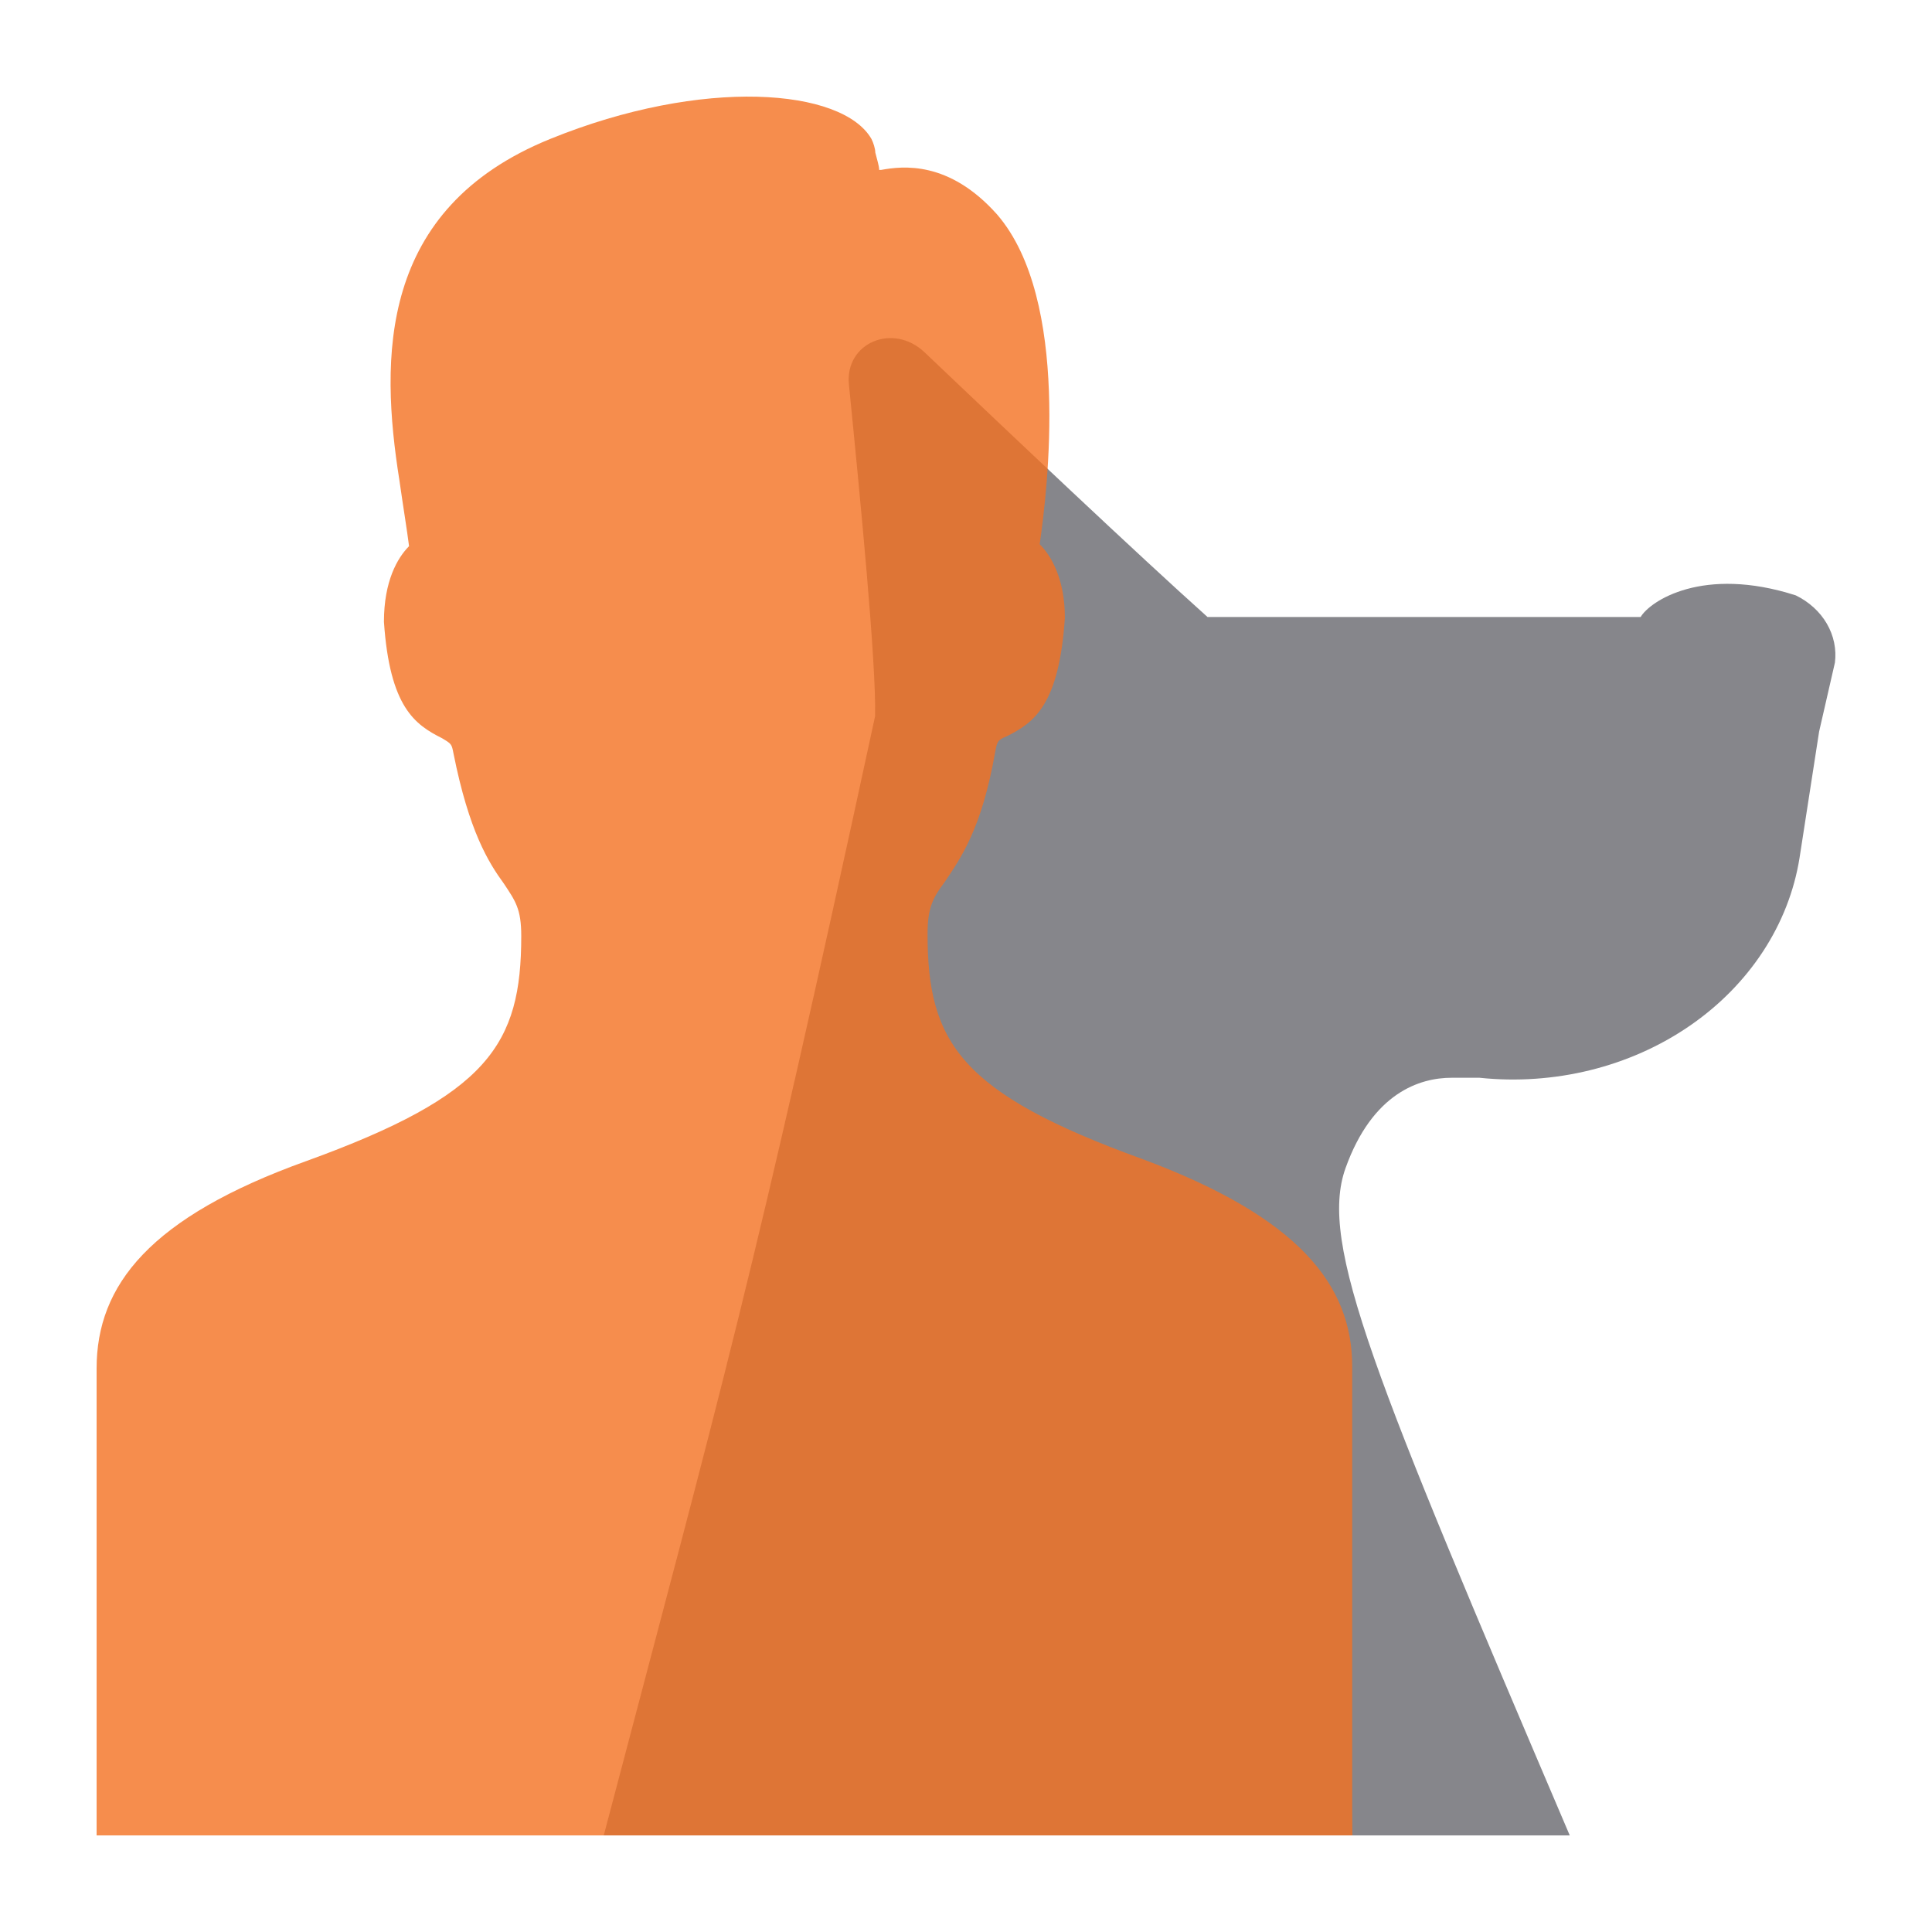
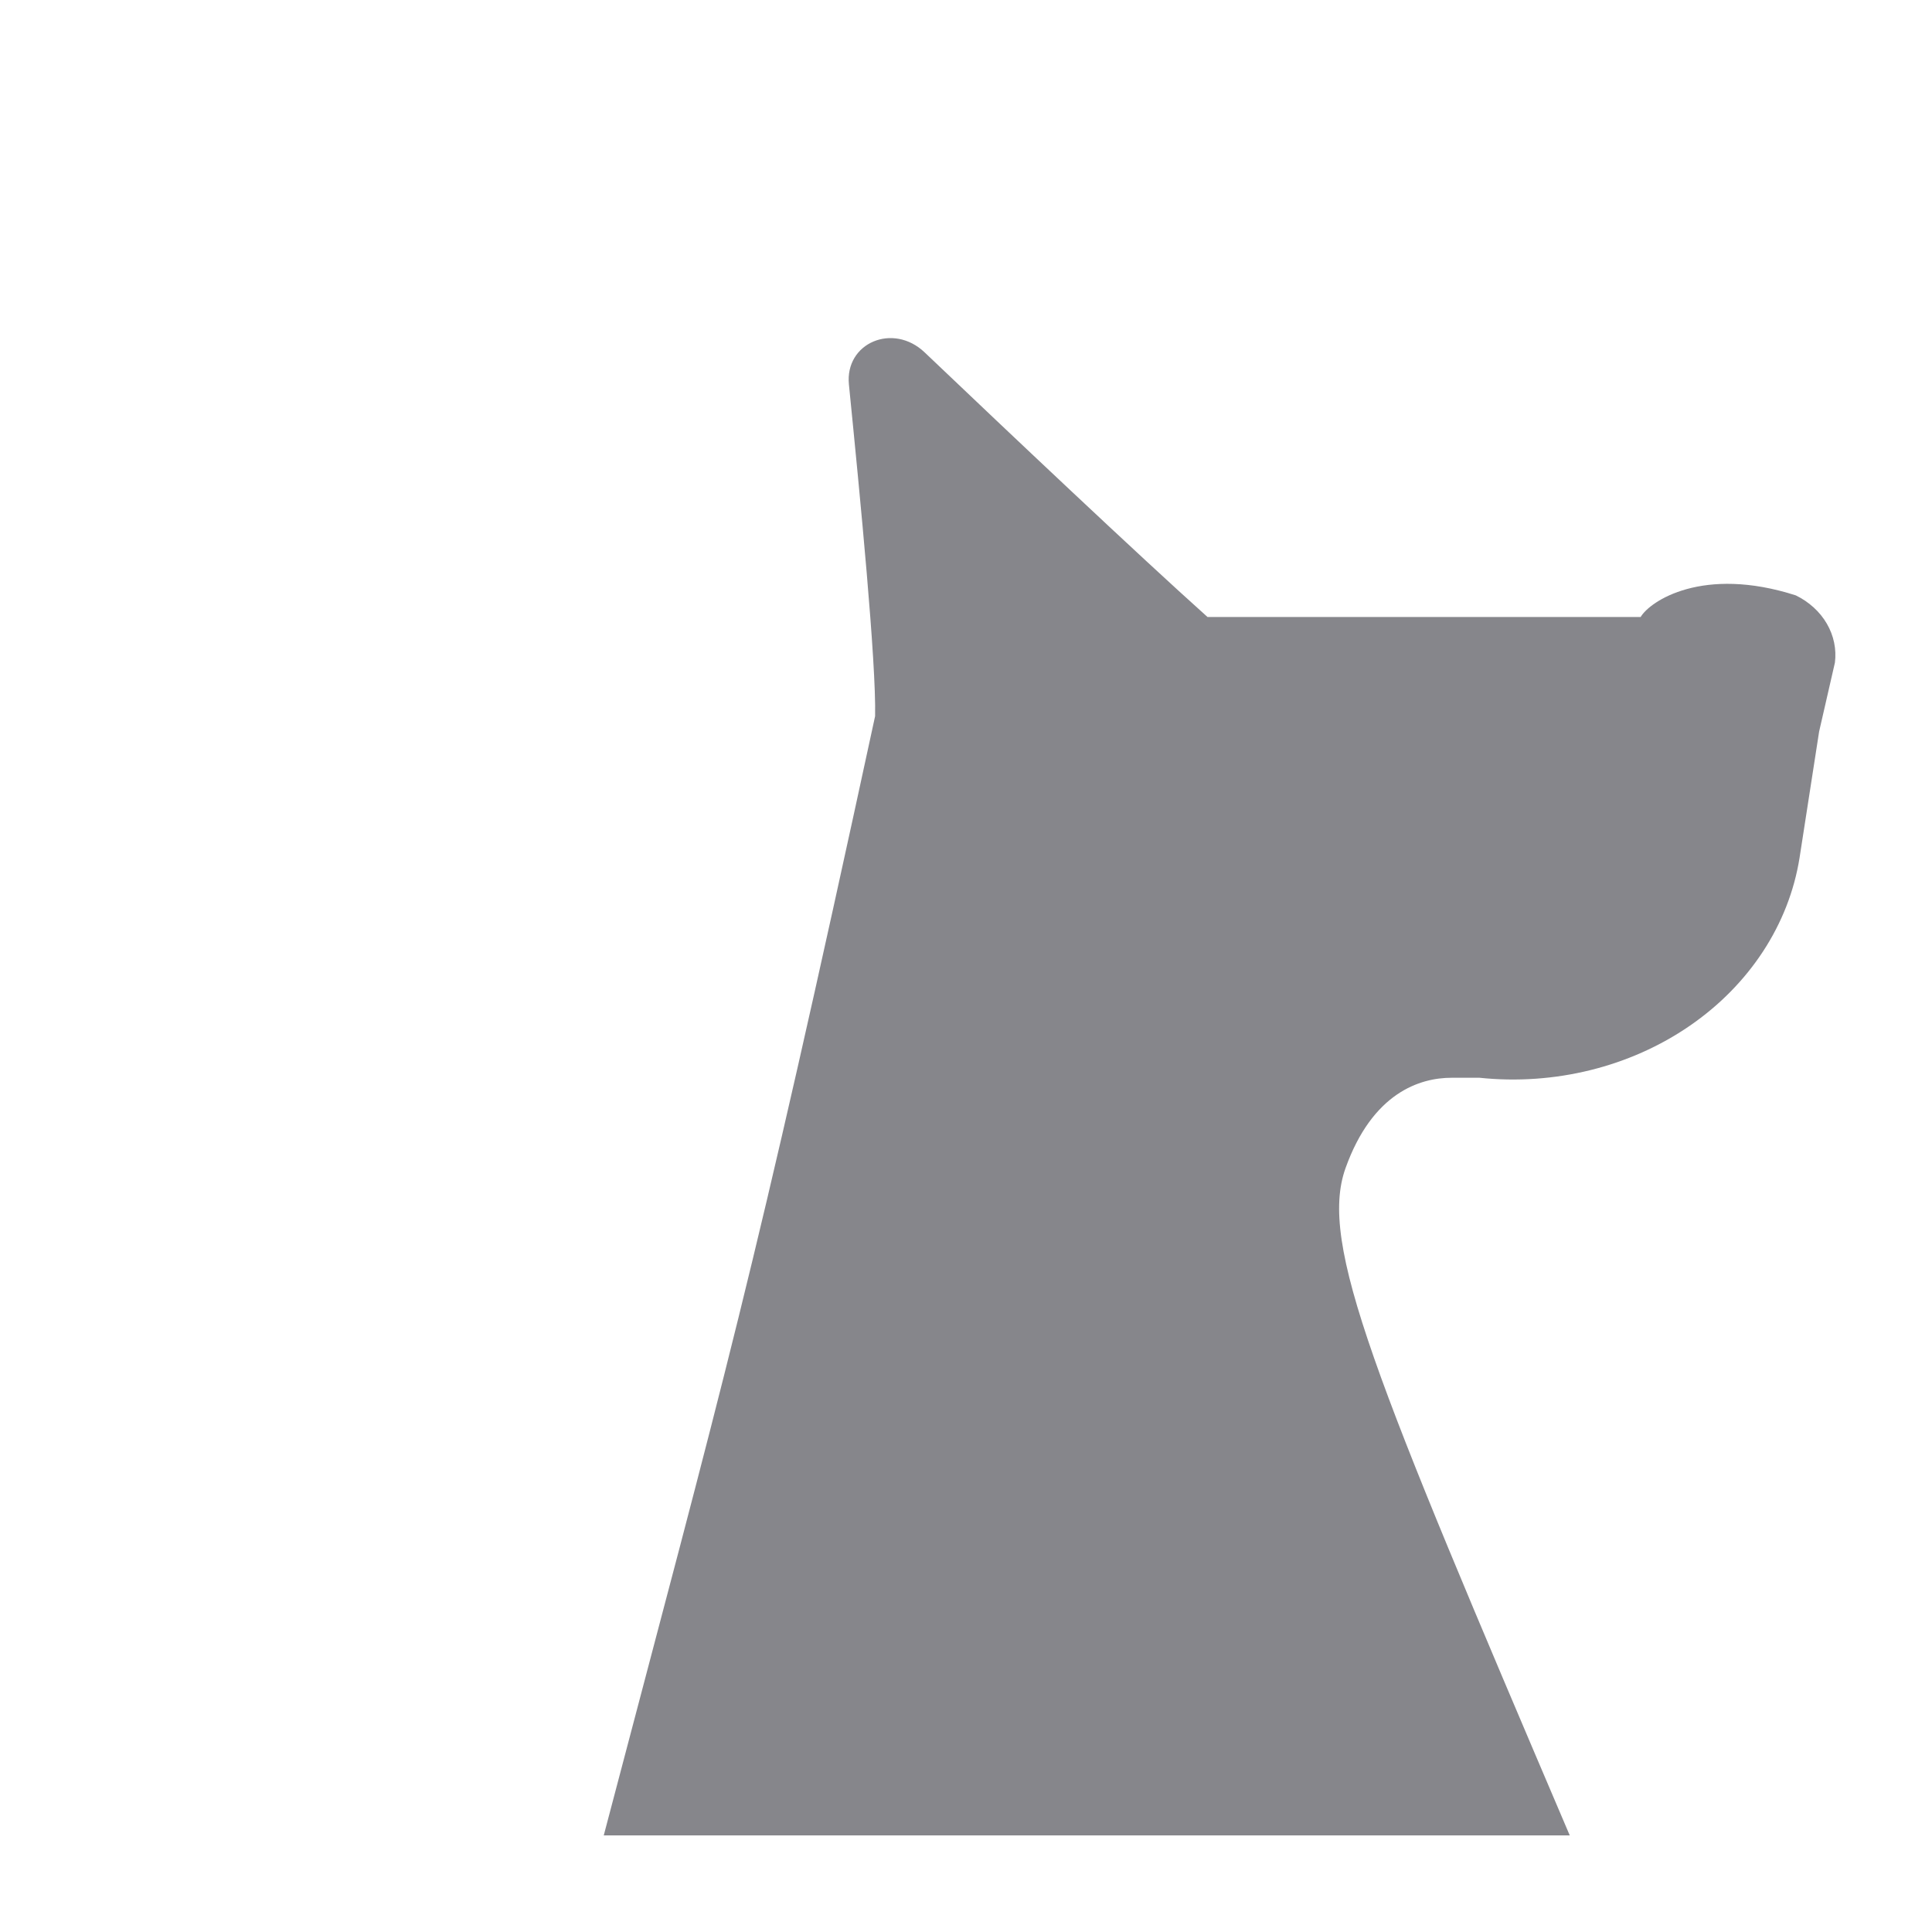
<svg xmlns="http://www.w3.org/2000/svg" width="40" height="40" viewBox="0 0 40 40" fill="none">
  <g clip-path="url(#clip0_929_7750)">
    <path d="M32.5 38C28.447 28.5 27.299 25.752 27.857 24.187C28.416 22.623 29.398 22.314 30.053 22.314H30.631C32.184 22.476 33.745 22.09 34.983 21.239C36.221 20.388 37.038 19.139 37.258 17.759L37.663 15.146L37.99 13.719C38.025 13.442 37.967 13.161 37.823 12.913C37.679 12.665 37.455 12.461 37.181 12.327C35.255 11.708 34.16 12.447 33.968 12.774C30.944 12.774 28.024 12.774 25 12.774C23.56 11.484 20.914 8.981 19.144 7.296C18.491 6.674 17.49 7.097 17.576 7.961C17.811 10.318 18.143 13.72 18.118 14.828C15.567 26.632 15 28.5 12.5 38" fill="#86868B" />
-     <path d="M28 38H2C2 37.749 2 37.759 2 37.478L2 28.333C2 26.607 3.102 25.201 6.346 24.037C10.111 22.671 10.792 21.627 10.792 19.379C10.792 18.817 10.672 18.656 10.432 18.294C10.111 17.853 9.711 17.21 9.39 15.604C9.351 15.403 9.351 15.403 9.15 15.283C8.59 15.002 8.069 14.64 7.949 12.874C7.949 12.03 8.229 11.549 8.469 11.308C8.429 10.986 8.349 10.505 8.269 9.943C7.868 7.413 7.828 4.321 11.393 2.876C14.557 1.591 17.441 1.832 18.042 2.876C18.082 2.956 18.122 3.077 18.122 3.157C18.162 3.317 18.202 3.438 18.202 3.518H18.242C18.683 3.438 19.644 3.317 20.645 4.442C22.167 6.208 21.687 10.143 21.526 11.268C21.767 11.508 22.047 11.99 22.047 12.793C21.927 14.6 21.406 14.962 20.846 15.243C20.645 15.323 20.645 15.363 20.605 15.564C20.325 17.17 19.884 17.773 19.564 18.254C19.324 18.576 19.204 18.776 19.204 19.339C19.204 21.587 19.884 22.631 23.649 23.996C26.893 25.201 27.996 26.606 27.996 28.293V37.438C27.996 37.749 28 37.749 28 38Z" fill="#F37121" fill-opacity="0.8" />
  </g>
  <defs>
    <clipPath id="clip0_929_7750">
      <rect width="40" height="40" fill="white" />
    </clipPath>
  </defs>
</svg>